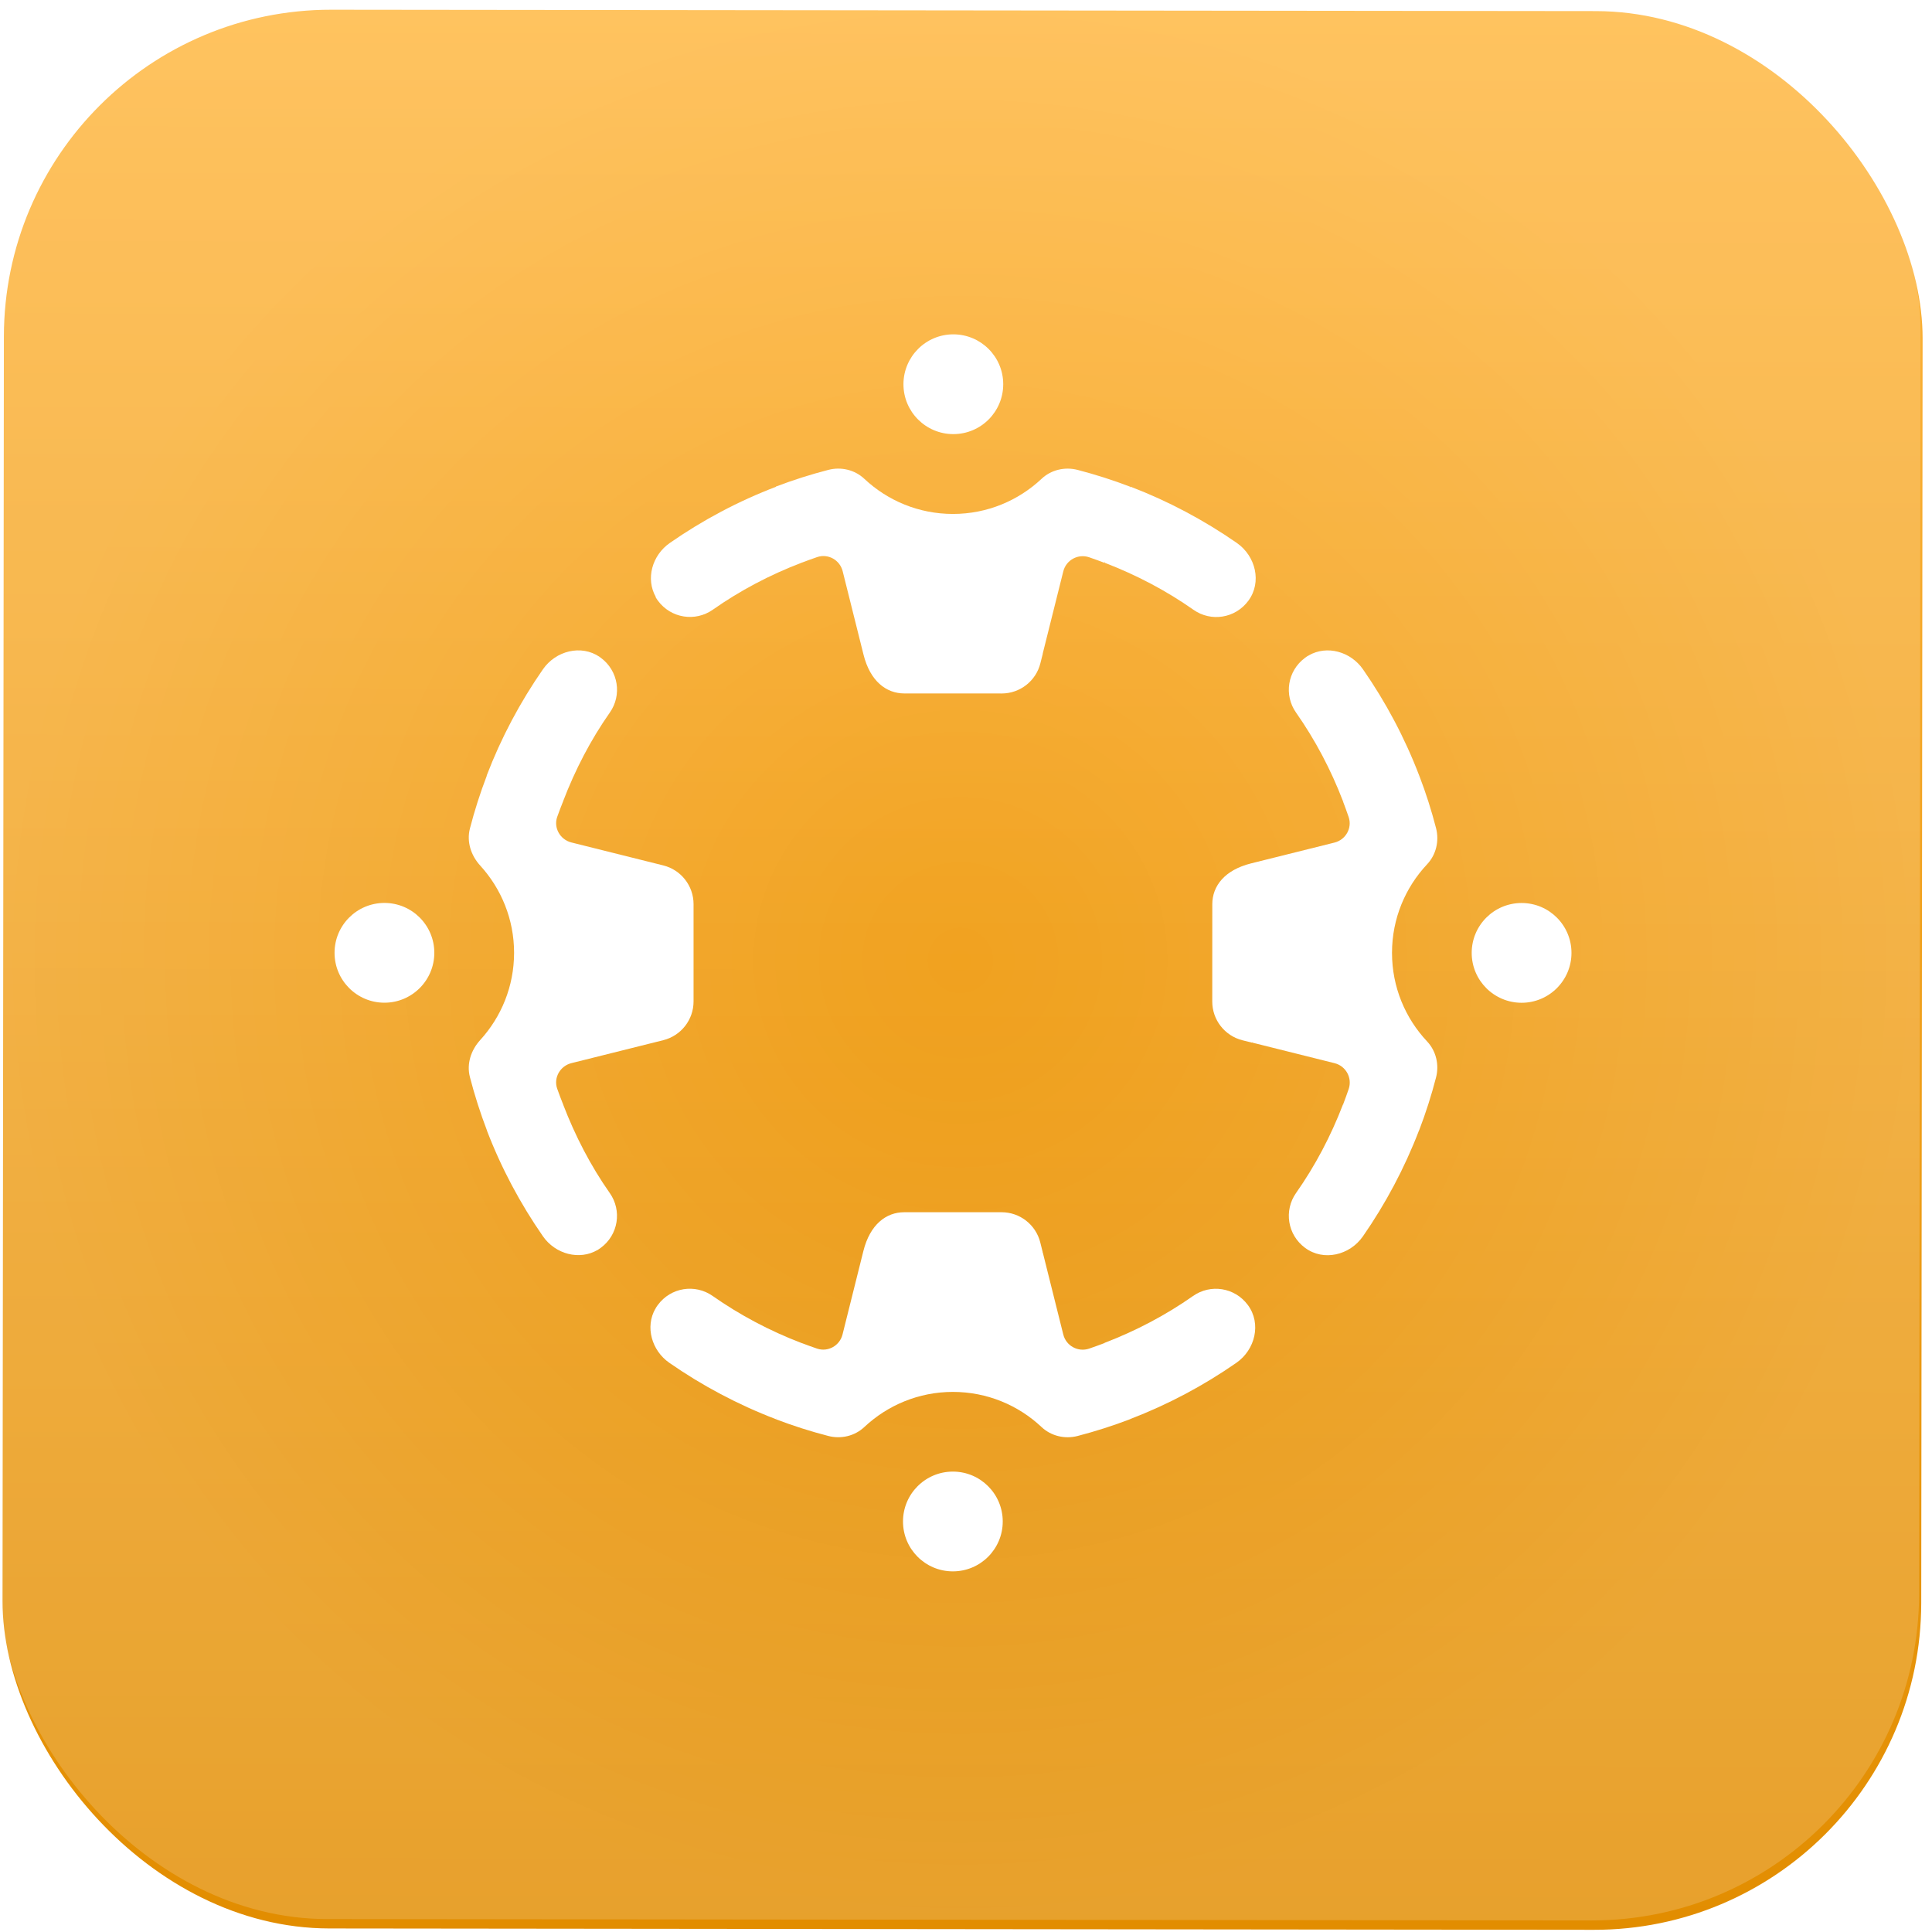
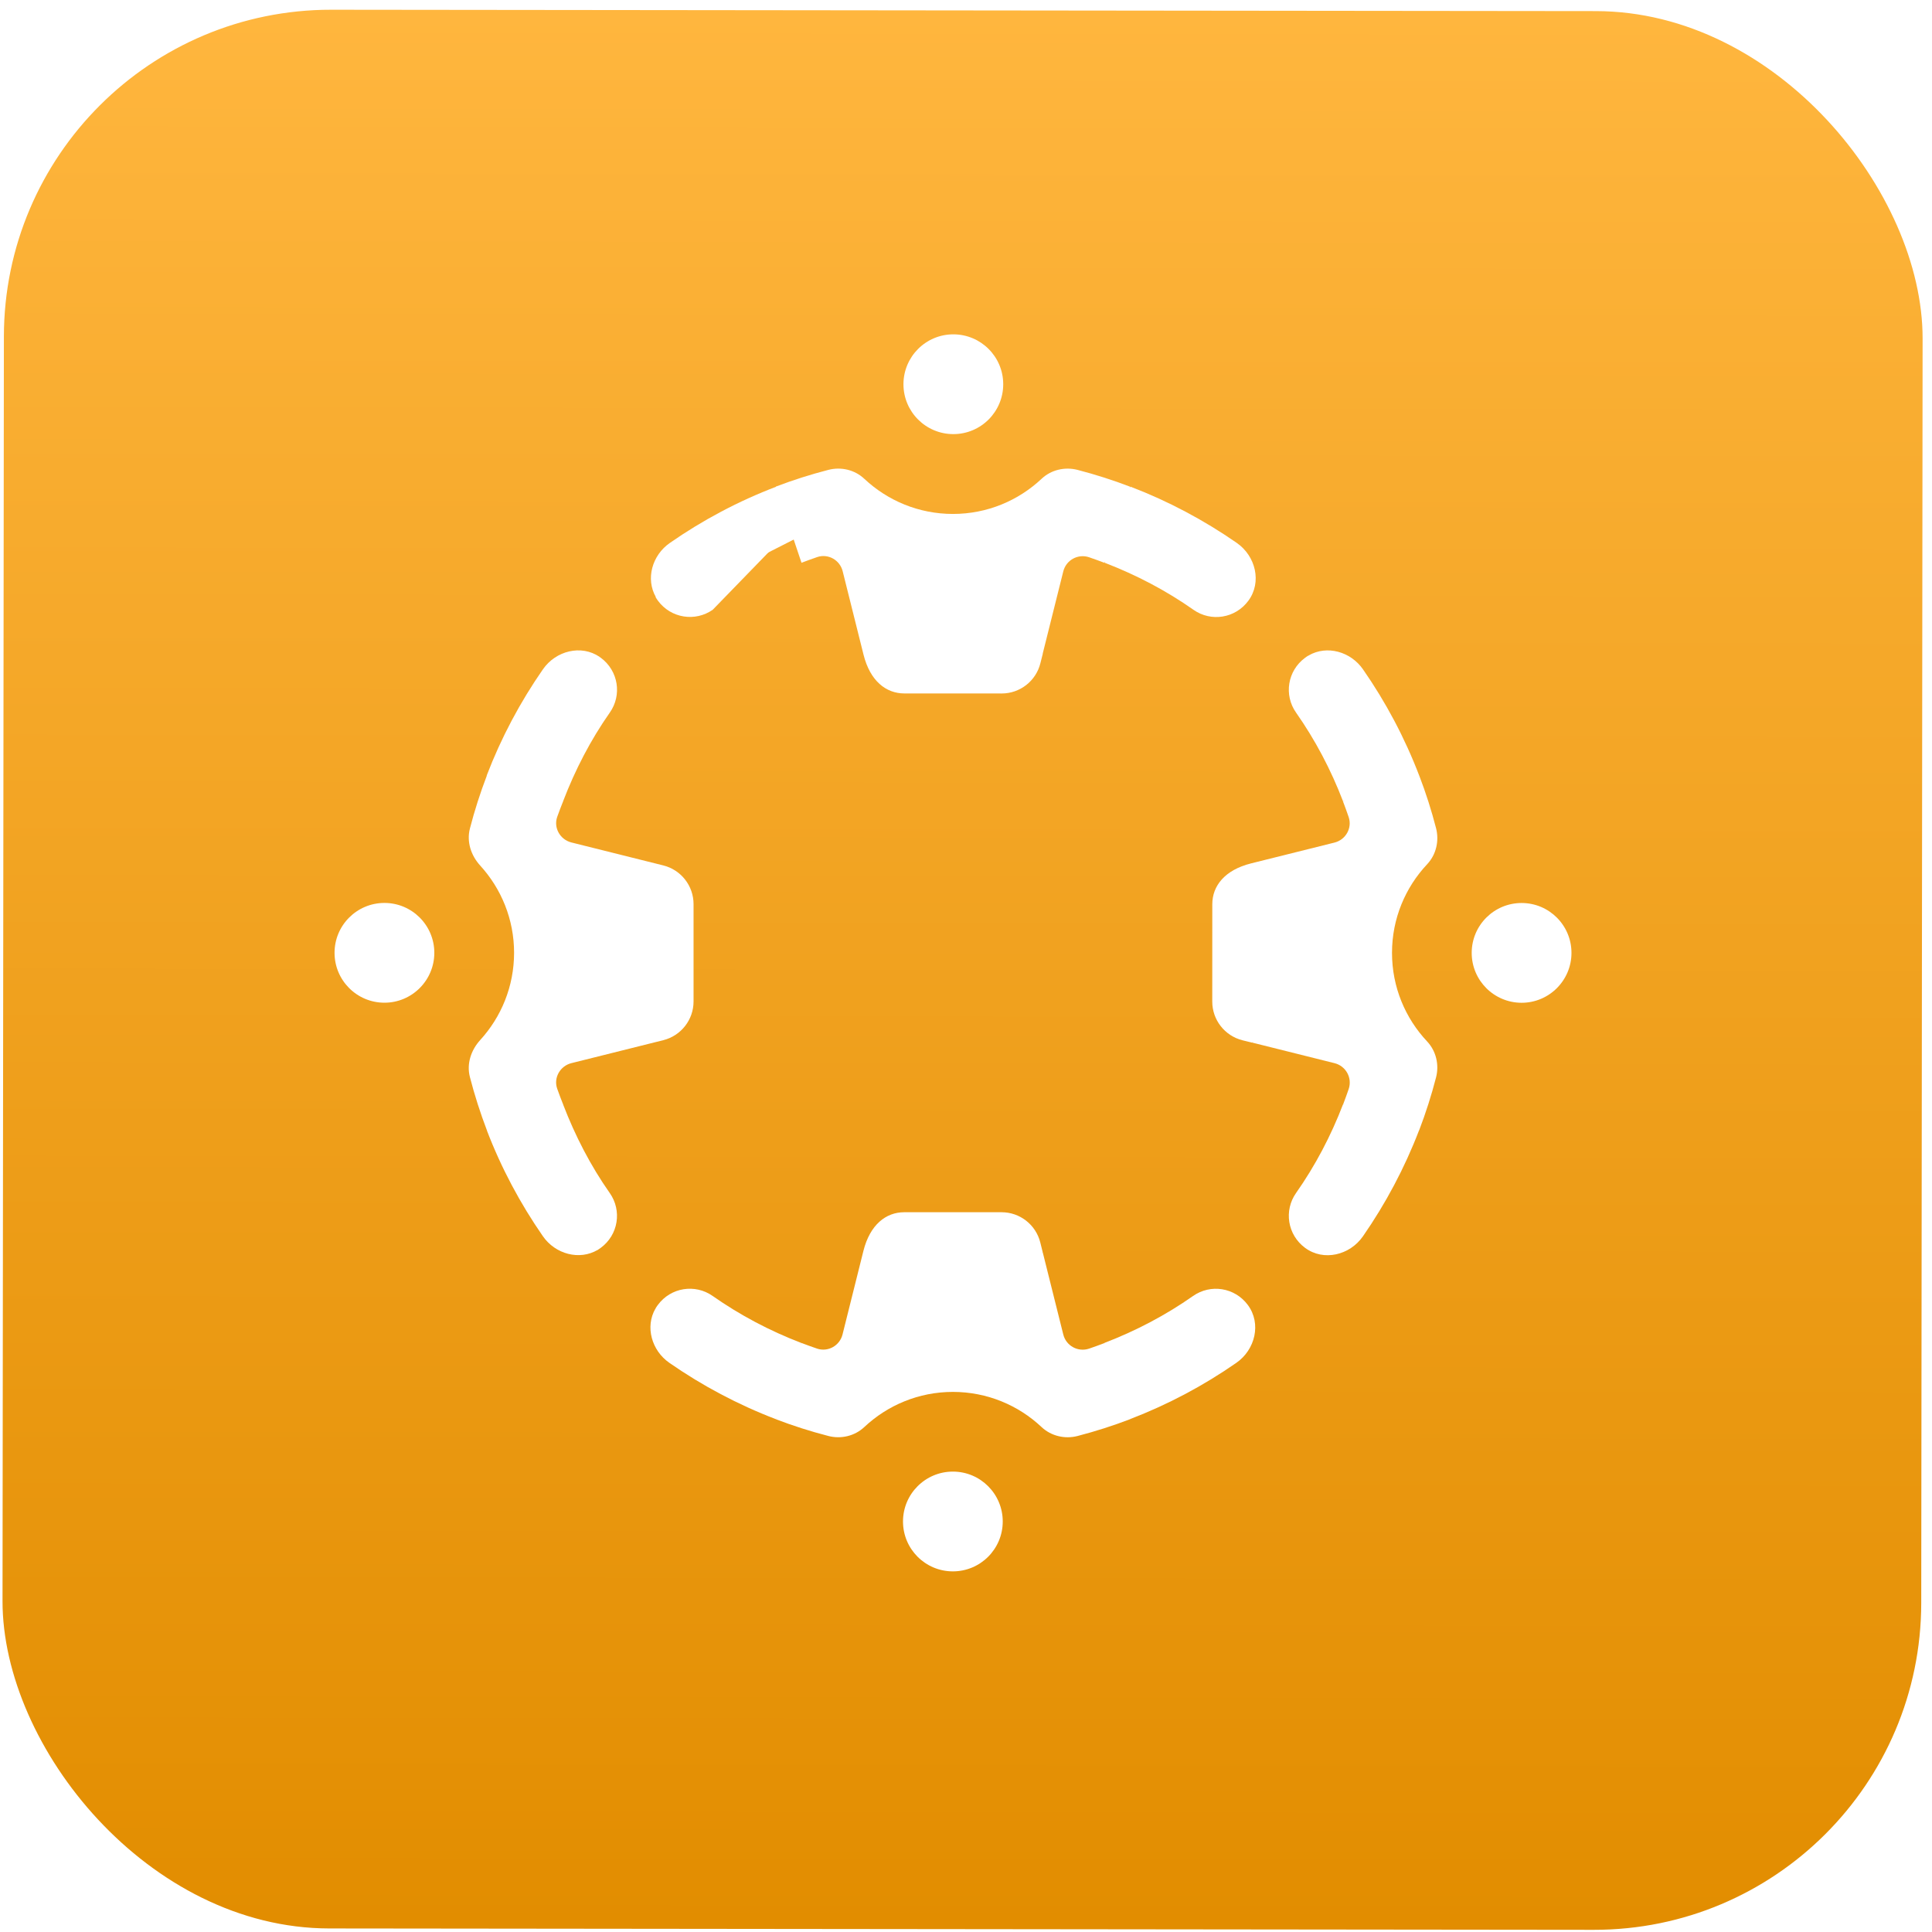
<svg xmlns="http://www.w3.org/2000/svg" width="56" height="56" viewBox="0 0 56 56" fill="none">
  <rect x="0.123" y="0.272" width="55.615" height="55.615" rx="9.481" transform="rotate(0.062 0.123 0.272)" fill="url(#paint0_linear_2407_9772)" />
  <g filter="url(#filter0_b_2407_9772)">
-     <rect x="0.061" width="55.615" height="55.615" rx="9.481" transform="rotate(0.062 0.061 0)" fill="url(#paint1_radial_2407_9772)" fill-opacity="0.2" />
-   </g>
+     </g>
  <g clip-path="url(#clip0_2407_9772)">
    <path d="M27.633 12.583C28.432 12.583 29.079 11.936 29.079 11.137C29.079 10.339 28.432 9.692 27.633 9.691C26.835 9.691 26.188 10.339 26.187 11.137C26.187 11.936 26.835 12.583 27.633 12.583Z" fill="white" />
    <path d="M23.598 15.338L22.502 14.106C21.402 14.525 20.367 15.076 19.415 15.738C18.901 16.095 18.708 16.782 19.012 17.309L19.752 17.295L23.598 15.338Z" fill="white" />
    <path d="M35.849 15.737C34.9 15.078 33.869 14.529 32.775 14.109L31.949 14.842L32.027 16.315C32.941 16.666 33.804 17.12 34.595 17.676C35.1 18.031 35.805 17.927 36.185 17.412C36.581 16.875 36.397 16.118 35.849 15.737Z" fill="white" />
-     <path d="M23.146 15.112C22.08 15.501 20.305 16.377 19.002 17.306C19.022 17.342 19.044 17.375 19.069 17.41C19.449 17.925 20.154 18.028 20.659 17.674C21.45 17.118 22.314 16.663 23.23 16.312L23.146 15.112Z" fill="white" />
+     <path d="M23.146 15.112C22.08 15.501 20.305 16.377 19.002 17.306C19.022 17.342 19.044 17.375 19.069 17.41C19.449 17.925 20.154 18.028 20.659 17.674L23.146 15.112Z" fill="white" />
    <path d="M31.234 13.62C30.865 13.525 30.468 13.617 30.191 13.878C29.519 14.509 28.616 14.897 27.621 14.897C26.627 14.897 25.724 14.509 25.052 13.878C24.775 13.617 24.378 13.524 24.009 13.62C23.49 13.754 22.985 13.915 22.49 14.104L22.862 15.221L24.897 15.865L25.84 19.47L29.031 19.47L30.224 18.945L30.82 16.561C30.902 16.232 31.249 16.043 31.57 16.153C31.72 16.205 31.869 16.258 32.017 16.315L32.764 14.11C32.267 13.919 31.757 13.756 31.234 13.62V13.62Z" fill="white" />
    <path d="M27.122 18.944C26.592 18.944 26.13 18.584 26 18.07L25.547 16.276C25.43 15.806 25.118 15.403 24.693 15.171C24.272 14.942 23.773 14.897 23.318 15.051C23.182 15.098 23.029 15.155 22.865 15.22L23.232 16.312C23.383 16.254 23.534 16.2 23.687 16.147C24.004 16.04 24.344 16.232 24.425 16.556L25.03 18.977C25.221 19.739 25.683 20.1 26.214 20.1L29.034 20.101C29.565 20.101 30.028 19.739 30.156 19.225L30.227 18.944L27.122 18.944Z" fill="white" />
    <path d="M11.143 29.064C11.941 29.064 12.589 28.416 12.589 27.618C12.589 26.819 11.941 26.172 11.143 26.172C10.345 26.172 9.697 26.819 9.697 27.618C9.697 28.416 10.344 29.064 11.143 29.064Z" fill="white" />
    <path d="M16.321 32.011L15.572 31.552L15.572 23.683L16.321 23.227C16.672 22.311 17.12 21.446 17.676 20.654C18.031 20.149 17.928 19.445 17.412 19.064C17.401 19.057 17.391 19.049 17.38 19.041L16.272 19.4C15.31 20.784 14.583 22.342 14.152 24.018C14.053 24.401 14.184 24.798 14.451 25.09C15.06 25.757 15.432 26.643 15.432 27.618C15.431 28.592 15.059 29.479 14.45 30.146C14.184 30.438 14.053 30.835 14.151 31.217C14.582 32.893 15.309 34.452 16.271 35.836L17.324 36.23C17.354 36.212 17.383 36.192 17.411 36.171C17.927 35.792 18.03 35.087 17.675 34.582C17.12 33.792 16.672 32.925 16.321 32.011V32.011Z" fill="white" />
    <path d="M15.738 19.399C15.077 20.35 14.527 21.383 14.107 22.48L15.016 23.409C15.54 21.944 16.448 20.257 17.38 19.04C16.845 18.676 16.11 18.863 15.738 19.399Z" fill="white" />
    <path d="M15.024 31.782L14.111 32.763C14.53 33.857 15.079 34.886 15.737 35.834C16.097 36.352 16.796 36.542 17.325 36.228C16.419 34.951 15.518 33.228 15.024 31.782Z" fill="white" />
    <path d="M19.227 25.085L16.562 24.419C16.238 24.338 16.042 23.998 16.149 23.683C16.202 23.528 16.264 23.378 16.322 23.227L15.23 22.86L14.3 24.018C14.202 24.4 14.333 24.797 14.599 25.089C15.208 25.756 15.58 26.643 15.58 27.617C15.58 28.592 15.208 29.478 14.599 30.146C14.333 30.437 14.201 30.834 14.3 31.217L15.246 32.375L16.322 32.011C16.264 31.858 16.201 31.707 16.149 31.552C16.041 31.236 16.238 30.897 16.561 30.816L19.227 30.15C19.741 30.021 20.103 29.558 20.103 29.028L20.103 26.207C20.103 25.677 19.742 25.214 19.227 25.085V25.085Z" fill="white" />
    <path d="M14.943 31.531C14.834 31.186 14.894 30.81 15.108 30.518C15.723 29.679 16.057 28.668 16.057 27.618C16.057 26.573 15.726 25.565 15.095 24.726C14.87 24.428 14.807 24.039 14.925 23.684C15.013 23.418 15.119 23.141 15.232 22.861L14.111 22.482C13.92 22.981 13.755 23.494 13.62 24.018C13.522 24.401 13.653 24.798 13.92 25.09C14.528 25.757 14.901 26.643 14.901 27.618C14.9 28.593 14.528 29.479 13.919 30.146C13.653 30.438 13.521 30.835 13.62 31.217C13.756 31.744 13.922 32.262 14.114 32.765L15.248 32.376C15.134 32.087 15.028 31.802 14.943 31.531V31.531Z" fill="white" />
    <path d="M27.619 45.547C28.418 45.547 29.065 44.9 29.065 44.101C29.065 43.303 28.418 42.655 27.62 42.655C26.821 42.655 26.174 43.303 26.174 44.101C26.174 44.9 26.821 45.547 27.619 45.547Z" fill="white" />
    <path d="M23.584 39.902L22.488 41.135C21.389 40.715 20.354 40.164 19.401 39.502C18.888 39.145 18.694 38.458 18.998 37.931L19.739 37.945L23.584 39.902Z" fill="white" />
    <path d="M35.835 39.503C34.886 40.163 33.855 40.712 32.761 41.131L31.935 40.398L32.013 38.925C32.928 38.574 33.791 38.12 34.581 37.565C35.087 37.21 35.791 37.313 36.171 37.828C36.567 38.365 36.383 39.123 35.835 39.503Z" fill="white" />
    <path d="M23.142 40.126C22.076 39.737 20.301 38.861 18.998 37.93C19.019 37.895 19.04 37.861 19.066 37.827C19.445 37.312 20.15 37.209 20.655 37.563C21.447 38.119 22.31 38.575 23.226 38.926L23.142 40.126Z" fill="white" />
    <path d="M31.234 41.623C30.865 41.718 30.468 41.625 30.19 41.364C29.519 40.733 28.616 40.346 27.621 40.345C26.627 40.345 25.724 40.733 25.052 41.364C24.774 41.625 24.377 41.718 24.009 41.622C23.489 41.488 22.985 41.327 22.49 41.137L22.862 40.021L24.897 39.377L25.84 35.773L29.032 35.773L30.224 36.297L30.82 38.682C30.902 39.011 31.249 39.2 31.57 39.09C31.72 39.038 31.869 38.985 32.017 38.928L32.764 41.133C32.266 41.324 31.756 41.487 31.234 41.623V41.623Z" fill="white" />
    <path d="M27.118 36.294C26.588 36.294 26.126 36.653 25.997 37.167L25.543 38.961C25.426 39.431 25.114 39.834 24.689 40.066C24.268 40.295 23.769 40.34 23.314 40.186C23.177 40.139 23.024 40.082 22.861 40.017L23.227 38.925C23.378 38.983 23.53 39.037 23.683 39.09C24 39.197 24.34 39.005 24.421 38.681L25.026 36.26C25.217 35.498 25.68 35.137 26.21 35.137L29.031 35.137C29.561 35.137 30.024 35.498 30.153 36.013L30.223 36.294L27.118 36.294L27.118 36.294Z" fill="white" />
    <path d="M44.104 29.066C44.902 29.066 45.55 28.418 45.55 27.62C45.55 26.821 44.903 26.174 44.104 26.174C43.306 26.174 42.658 26.821 42.658 27.62C42.658 28.418 43.305 29.065 44.104 29.066Z" fill="white" />
    <path d="M39.907 23.583L41.139 22.487C40.719 21.388 40.169 20.353 39.507 19.401C39.15 18.887 38.463 18.693 37.935 18.997L37.95 19.738L39.907 23.583Z" fill="white" />
    <path d="M39.505 35.836C40.164 34.887 40.713 33.856 41.133 32.761L40.4 31.936L38.927 32.013C38.576 32.928 38.121 33.791 37.566 34.581C37.211 35.087 37.315 35.791 37.83 36.171C38.367 36.567 39.124 36.383 39.505 35.836Z" fill="white" />
    <path d="M40.128 23.141C39.739 22.076 38.863 20.301 37.933 18.997C37.897 19.018 37.864 19.039 37.83 19.065C37.315 19.444 37.211 20.149 37.566 20.654C38.122 21.446 38.577 22.309 38.928 23.225L40.128 23.141Z" fill="white" />
    <path d="M41.624 31.232C41.72 30.863 41.627 30.466 41.367 30.188C40.735 29.516 40.348 28.613 40.348 27.619C40.348 26.624 40.736 25.721 41.367 25.05C41.628 24.772 41.72 24.375 41.625 24.006C41.491 23.487 41.33 22.983 41.14 22.488L40.023 22.86L39.38 24.894L35.775 25.837L35.775 29.029L36.299 30.221L38.684 30.817C39.013 30.9 39.202 31.246 39.092 31.567C39.04 31.718 38.987 31.866 38.93 32.014L41.135 32.762C41.326 32.264 41.489 31.754 41.624 31.232V31.232Z" fill="white" />
    <path d="M36.295 27.118C36.295 26.588 36.655 26.127 37.168 25.997L38.962 25.544C39.433 25.426 39.836 25.114 40.068 24.689C40.297 24.268 40.341 23.769 40.188 23.315C40.141 23.178 40.084 23.025 40.019 22.862L38.927 23.228C38.985 23.379 39.039 23.53 39.092 23.684C39.199 24 39.007 24.34 38.683 24.422L36.262 25.026C35.499 25.217 35.139 25.68 35.139 26.21L35.138 29.031C35.138 29.561 35.499 30.024 36.014 30.153L36.295 30.223L36.295 27.118L36.295 27.118Z" fill="white" />
  </g>
  <defs>
    <filter id="filter0_b_2407_9772" x="-2.906" y="-2.908" width="61.489" height="61.49" filterUnits="userSpaceOnUse" color-interpolation-filters="sRGB">
      <feFlood flood-opacity="0" result="BackgroundImageFix" />
      <feGaussianBlur in="BackgroundImageFix" stdDeviation="1.459" />
      <feComposite in2="SourceAlpha" operator="in" result="effect1_backgroundBlur_2407_9772" />
      <feBlend mode="normal" in="SourceGraphic" in2="effect1_backgroundBlur_2407_9772" result="shape" />
    </filter>
    <linearGradient id="paint0_linear_2407_9772" x1="27.93" y1="0.272" x2="27.93" y2="55.887" gradientUnits="userSpaceOnUse">
      <stop stop-color="#FFB63E" />
      <stop offset="1" stop-color="#E28D00" />
    </linearGradient>
    <radialGradient id="paint1_radial_2407_9772" cx="0" cy="0" r="1" gradientUnits="userSpaceOnUse" gradientTransform="translate(27.868 27.807) rotate(90) scale(27.807)">
      <stop stop-color="white" stop-opacity="0" />
      <stop offset="1" stop-color="white" stop-opacity="0.86" />
    </radialGradient>
    <clipPath id="clip0_2407_9772">
      <rect width="35.855" height="35.855" fill="white" transform="translate(9.693 9.69)" />
    </clipPath>
  </defs>
</svg>